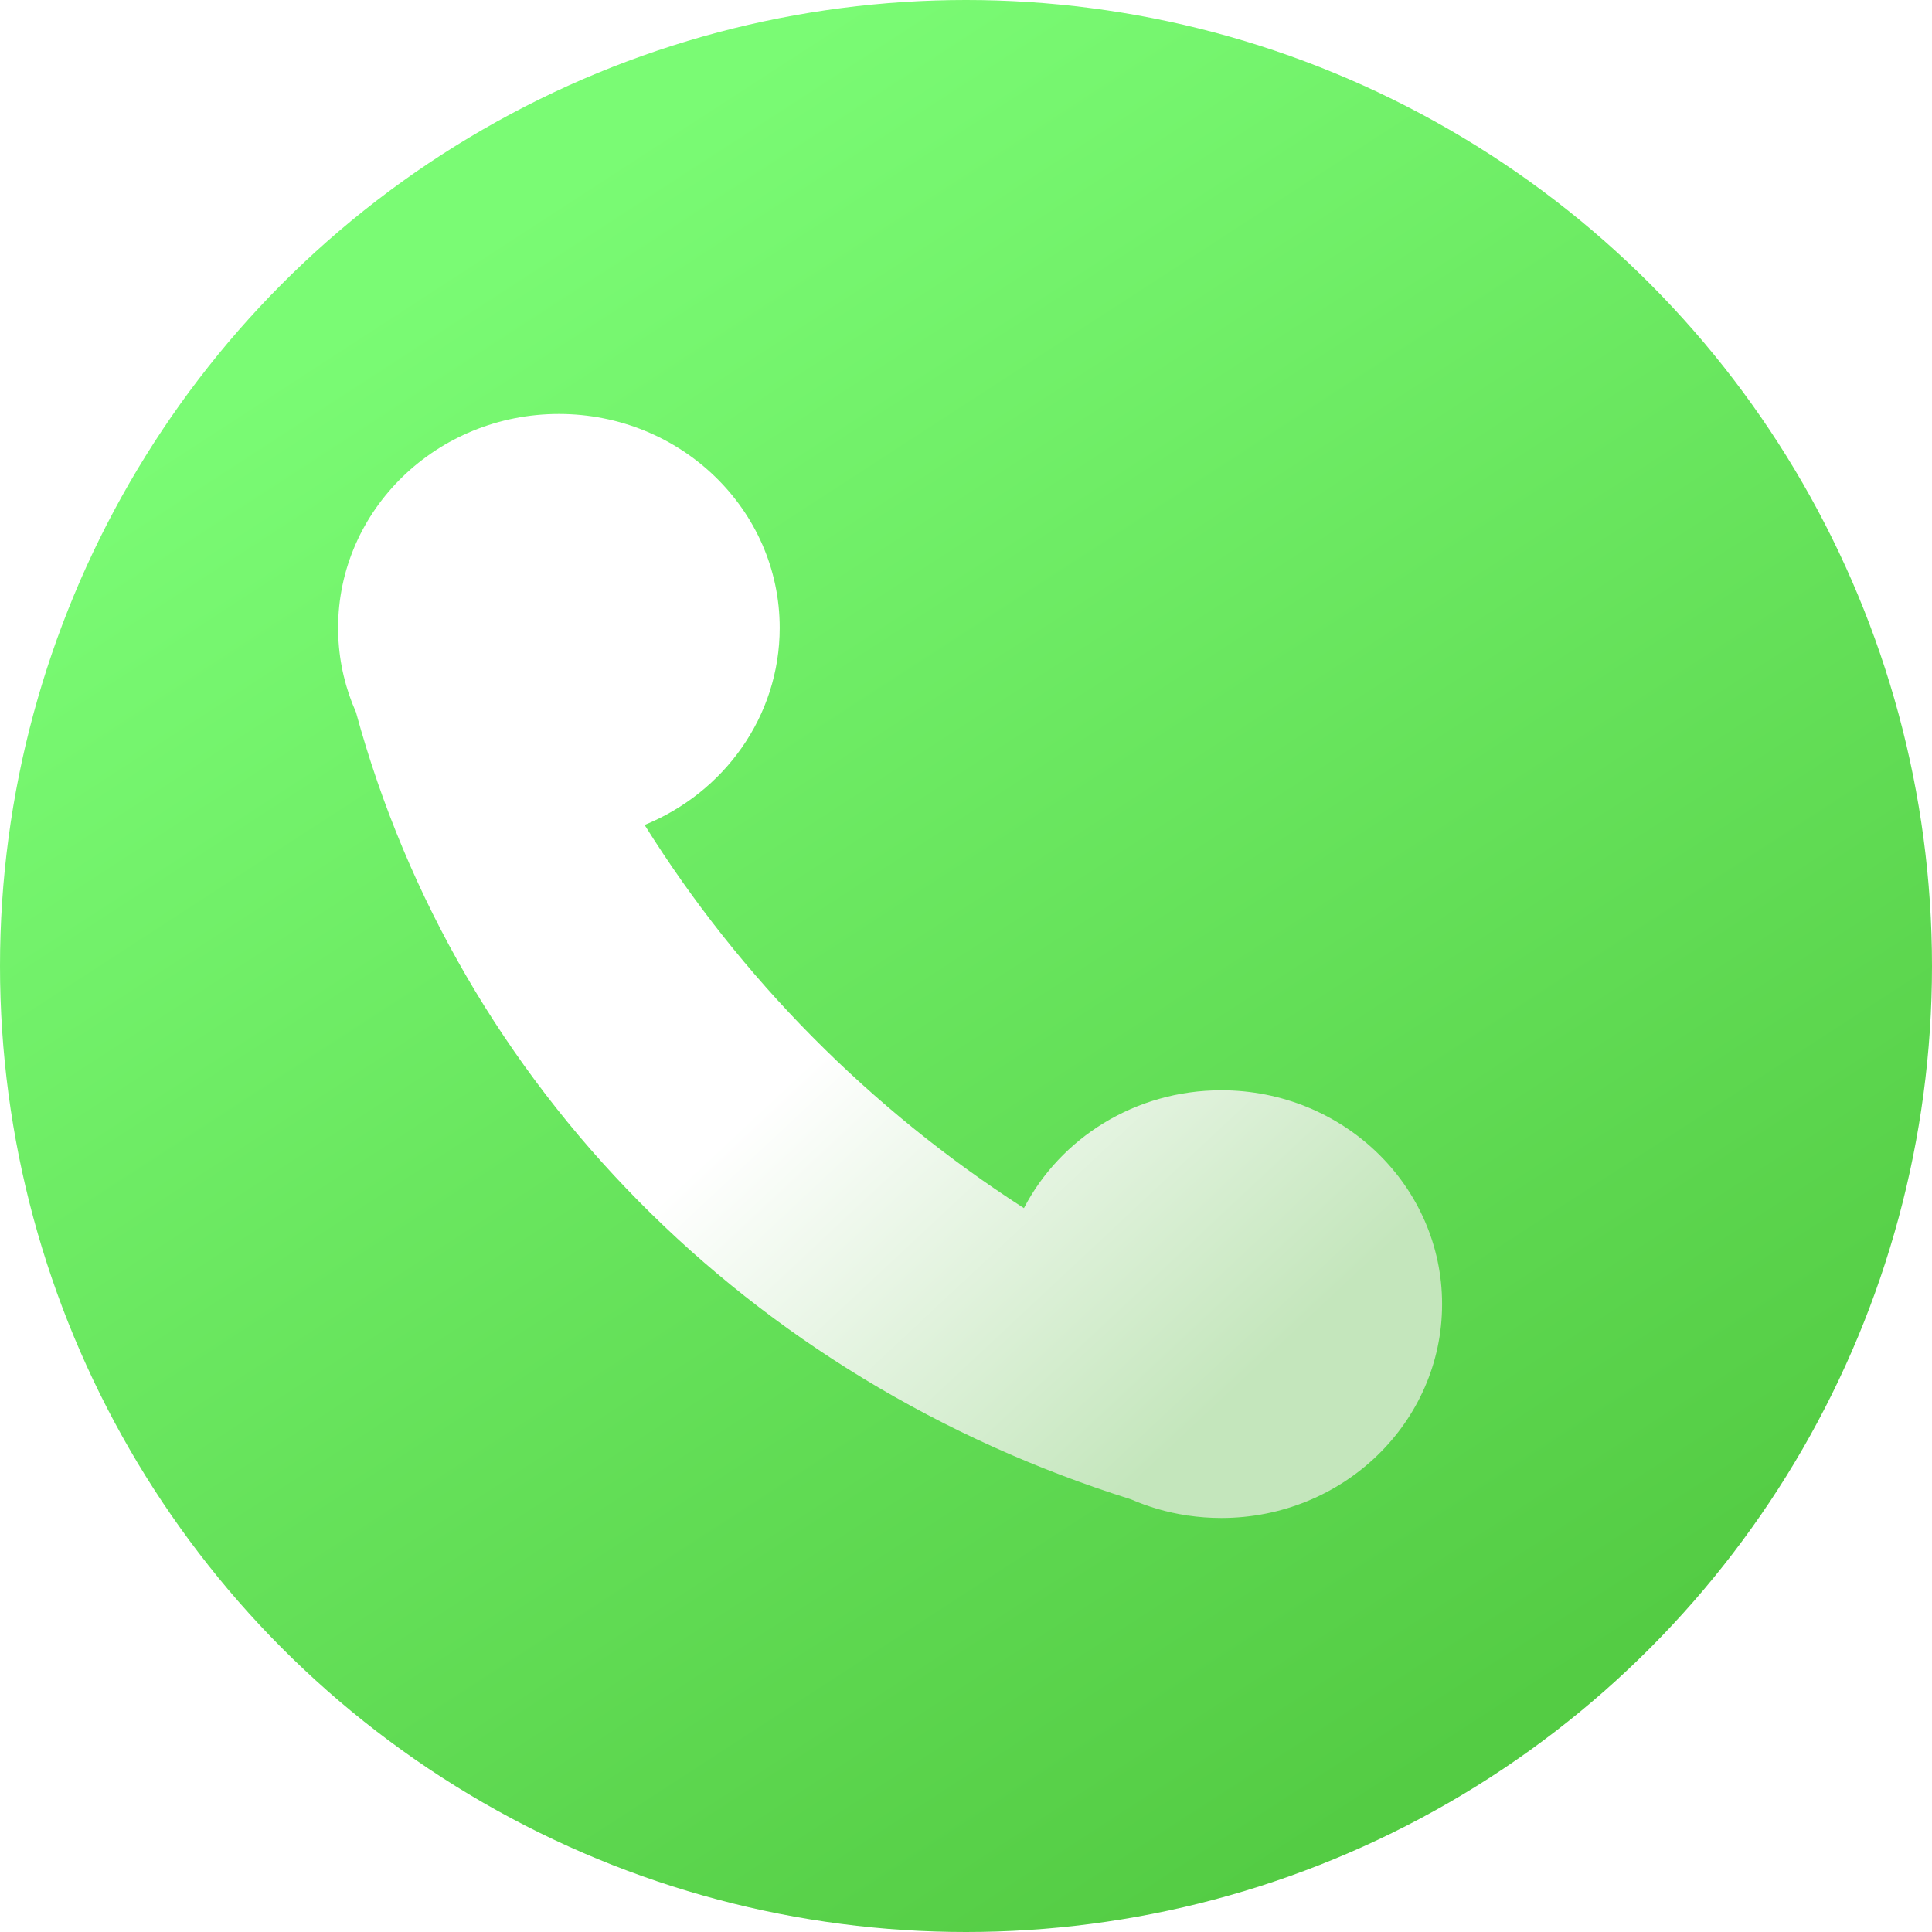
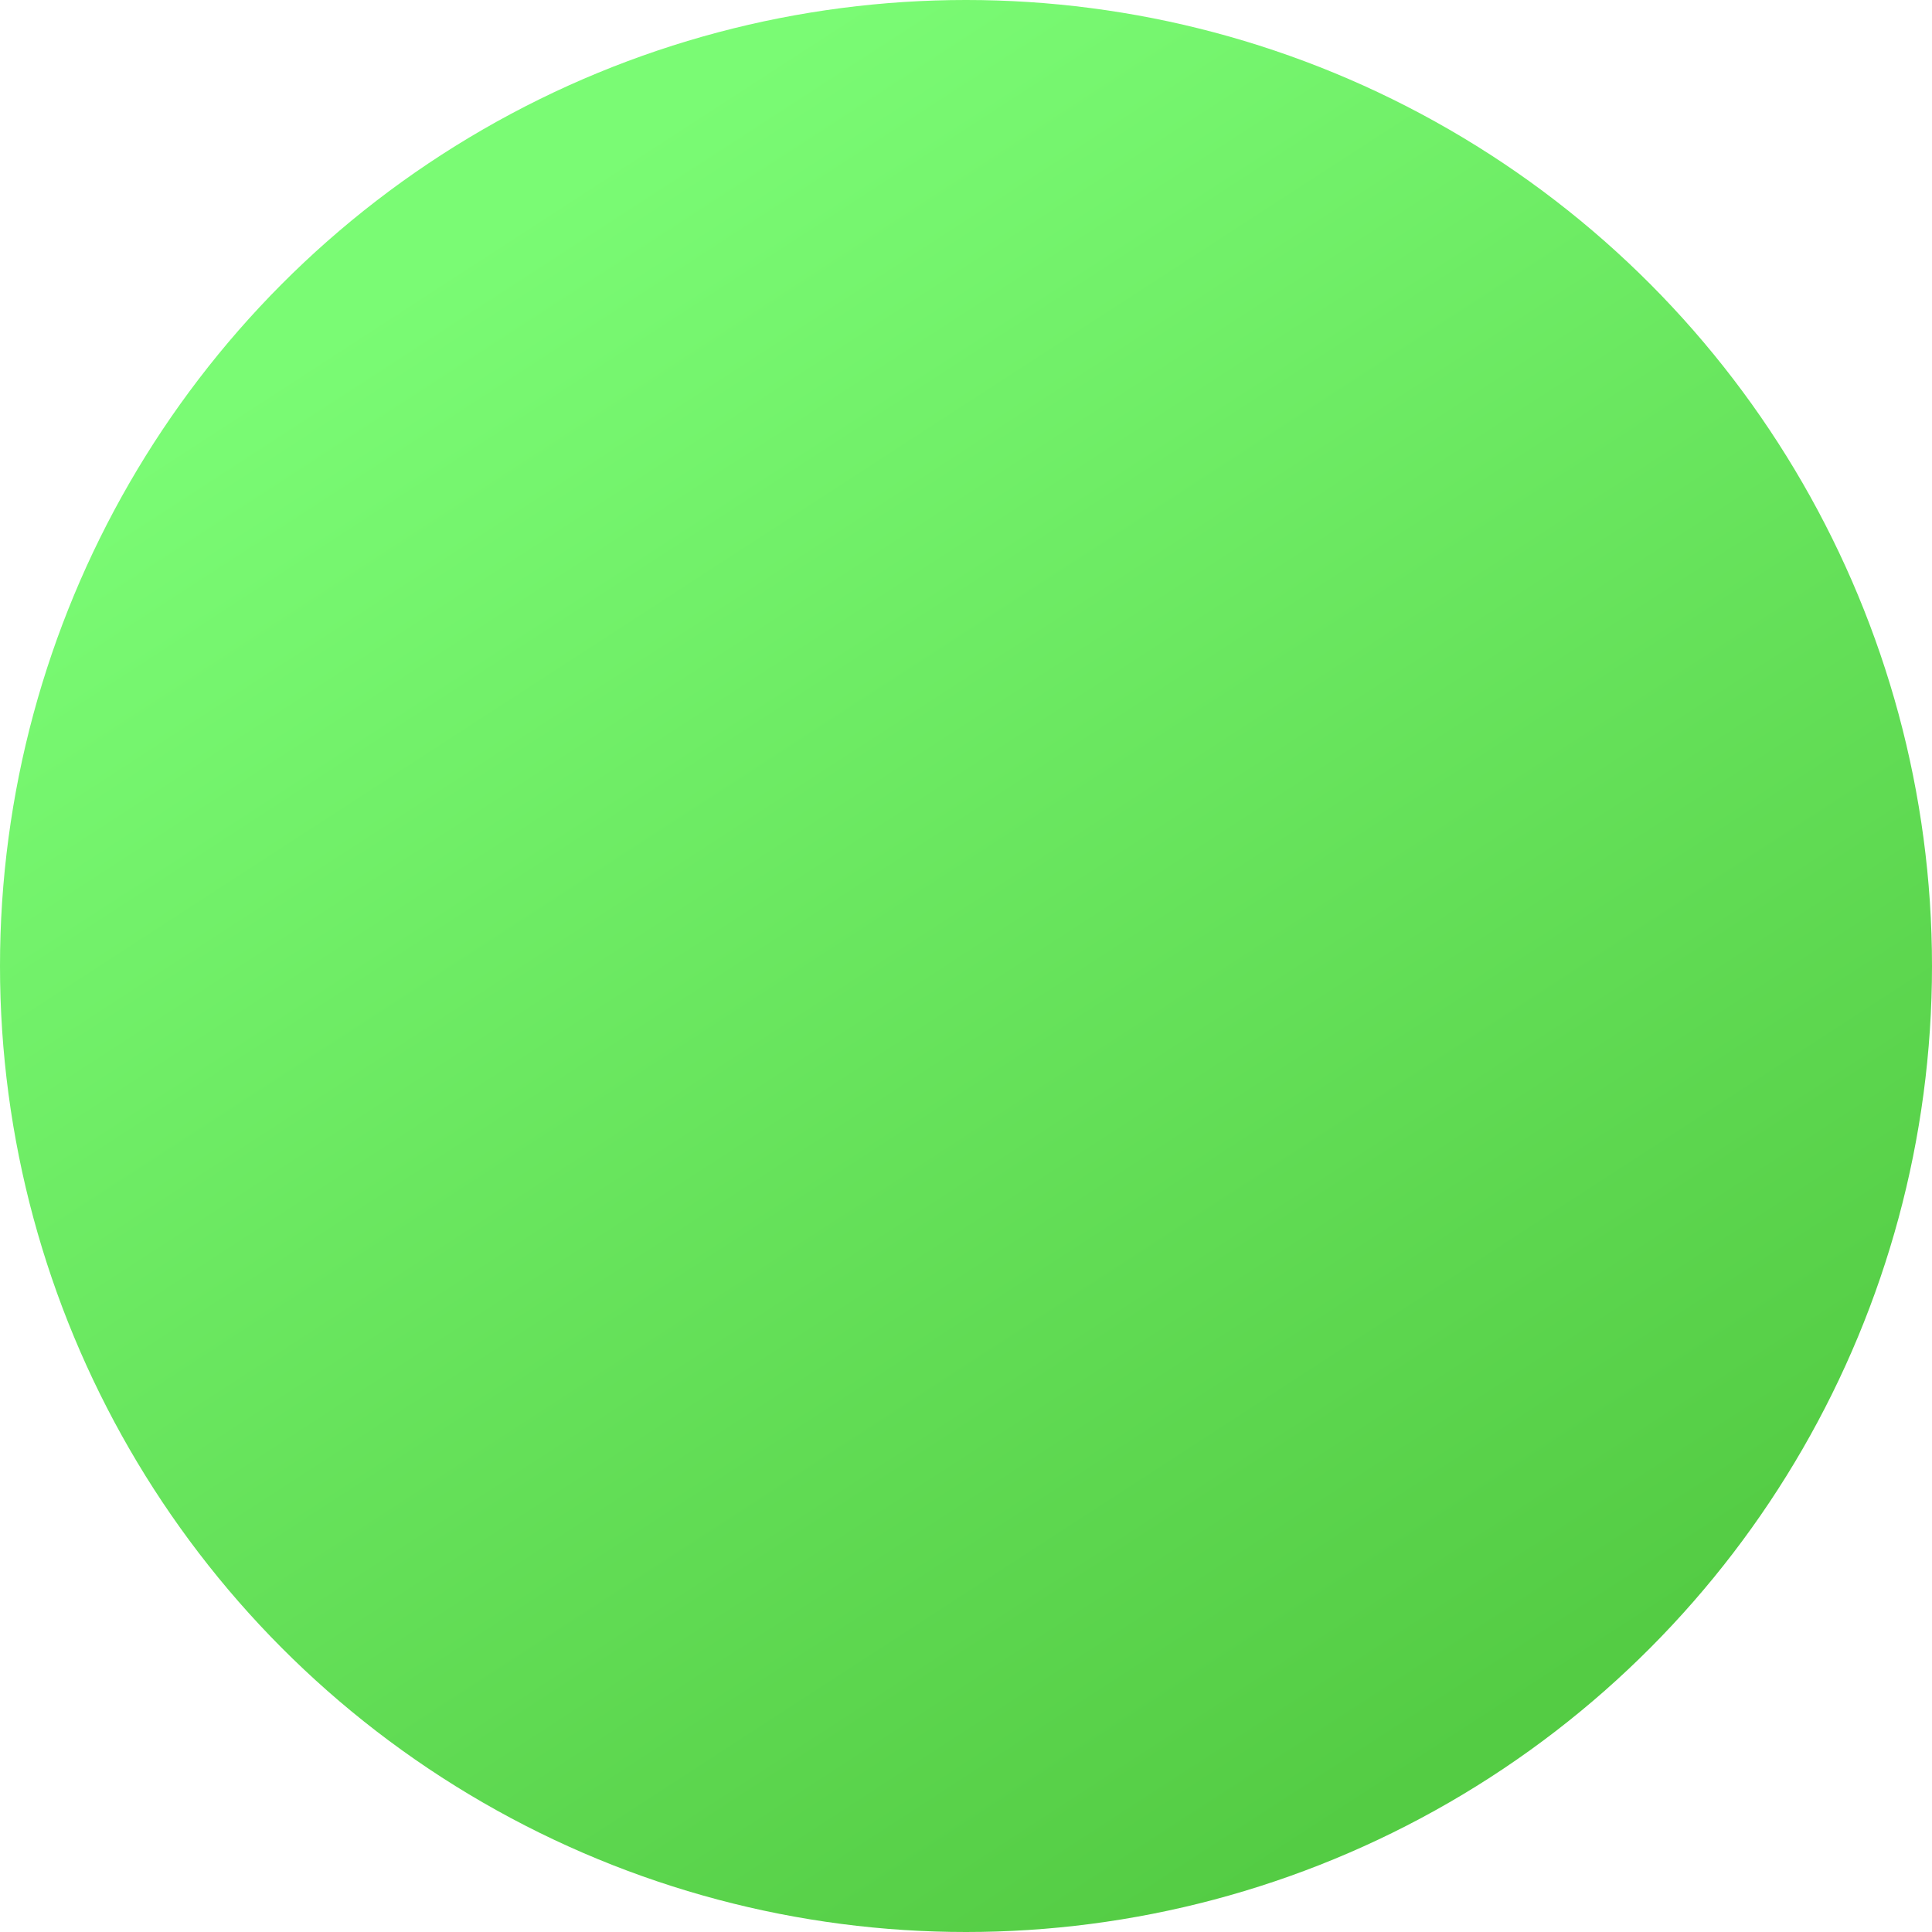
<svg xmlns="http://www.w3.org/2000/svg" width="120" height="120" viewBox="0 0 120 120" fill="none">
  <g id="calls">
    <circle id="Ellipse 362" cx="60" cy="60" r="60" fill="url(#paint0_linear_2158_1440)" />
    <g id="ç¼ç» 8">
      <g id="å½¢ç¶ç»åå¤ä»½" filter="url(#filter0_di_2158_1440)">
-         <path fill-rule="evenodd" clip-rule="evenodd" d="M25 38.996C25 39.164 25.003 39.332 25.01 39.5L25 39.5L25.012 39.562C25.084 41.218 25.469 42.797 26.111 44.242C32.432 67.465 50.556 85.692 74.24 93.123C75.326 93.596 76.488 93.936 77.703 94.121C77.728 94.128 77.753 94.134 77.778 94.141V94.132C78.456 94.232 79.15 94.284 79.857 94.284C87.431 94.284 93.571 88.337 93.571 81.001C93.571 73.666 87.431 67.719 79.857 67.719C74.496 67.719 69.854 70.698 67.598 75.04C58.024 68.881 49.979 60.749 44.038 51.24C48.968 49.227 52.429 44.503 52.429 38.996C52.429 31.66 46.288 25.713 38.714 25.713C31.14 25.713 25 31.66 25 38.996Z" fill="url(#paint1_linear_2158_1440)" />
-       </g>
+         </g>
    </g>
  </g>
  <defs>
    <filter id="filter0_di_2158_1440" x="21" y="21.713" width="76.571" height="80.571" filterUnits="userSpaceOnUse" color-interpolation-filters="sRGB">
      <feFlood flood-opacity="0" result="BackgroundImageFix" />
      <feColorMatrix in="SourceAlpha" type="matrix" values="0 0 0 0 0 0 0 0 0 0 0 0 0 0 0 0 0 0 127 0" result="hardAlpha" />
      <feOffset dy="4" />
      <feGaussianBlur stdDeviation="2" />
      <feComposite in2="hardAlpha" operator="out" />
      <feColorMatrix type="matrix" values="0 0 0 0 0 0 0 0 0 0 0 0 0 0 0 0 0 0 0.2 0" />
      <feBlend mode="normal" in2="BackgroundImageFix" result="effect1_dropShadow_2158_1440" />
      <feBlend mode="normal" in="SourceGraphic" in2="effect1_dropShadow_2158_1440" result="shape" />
      <feColorMatrix in="SourceAlpha" type="matrix" values="0 0 0 0 0 0 0 0 0 0 0 0 0 0 0 0 0 0 127 0" result="hardAlpha" />
      <feOffset dx="-4" dy="-4" />
      <feGaussianBlur stdDeviation="2" />
      <feComposite in2="hardAlpha" operator="arithmetic" k2="-1" k3="1" />
      <feColorMatrix type="matrix" values="0 0 0 0 0.773 0 0 0 0 0.963 0 0 0 0 0.734 0 0 0 1 0" />
      <feBlend mode="normal" in2="shape" result="effect2_innerShadow_2158_1440" />
    </filter>
    <linearGradient id="paint0_linear_2158_1440" x1="29.5" y1="15" x2="90.5" y2="109" gradientUnits="userSpaceOnUse">
      <stop stop-color="#7AFB74" />
      <stop offset="1" stop-color="#54CC44" />
    </linearGradient>
    <linearGradient id="paint1_linear_2158_1440" x1="29.5" y1="28.5" x2="87.739" y2="90.744" gradientUnits="userSpaceOnUse">
      <stop offset="0.005" stop-color="white" />
      <stop offset="0.519" stop-color="white" />
      <stop offset="0.907" stop-color="#C4E6BC" />
    </linearGradient>
  </defs>
</svg>